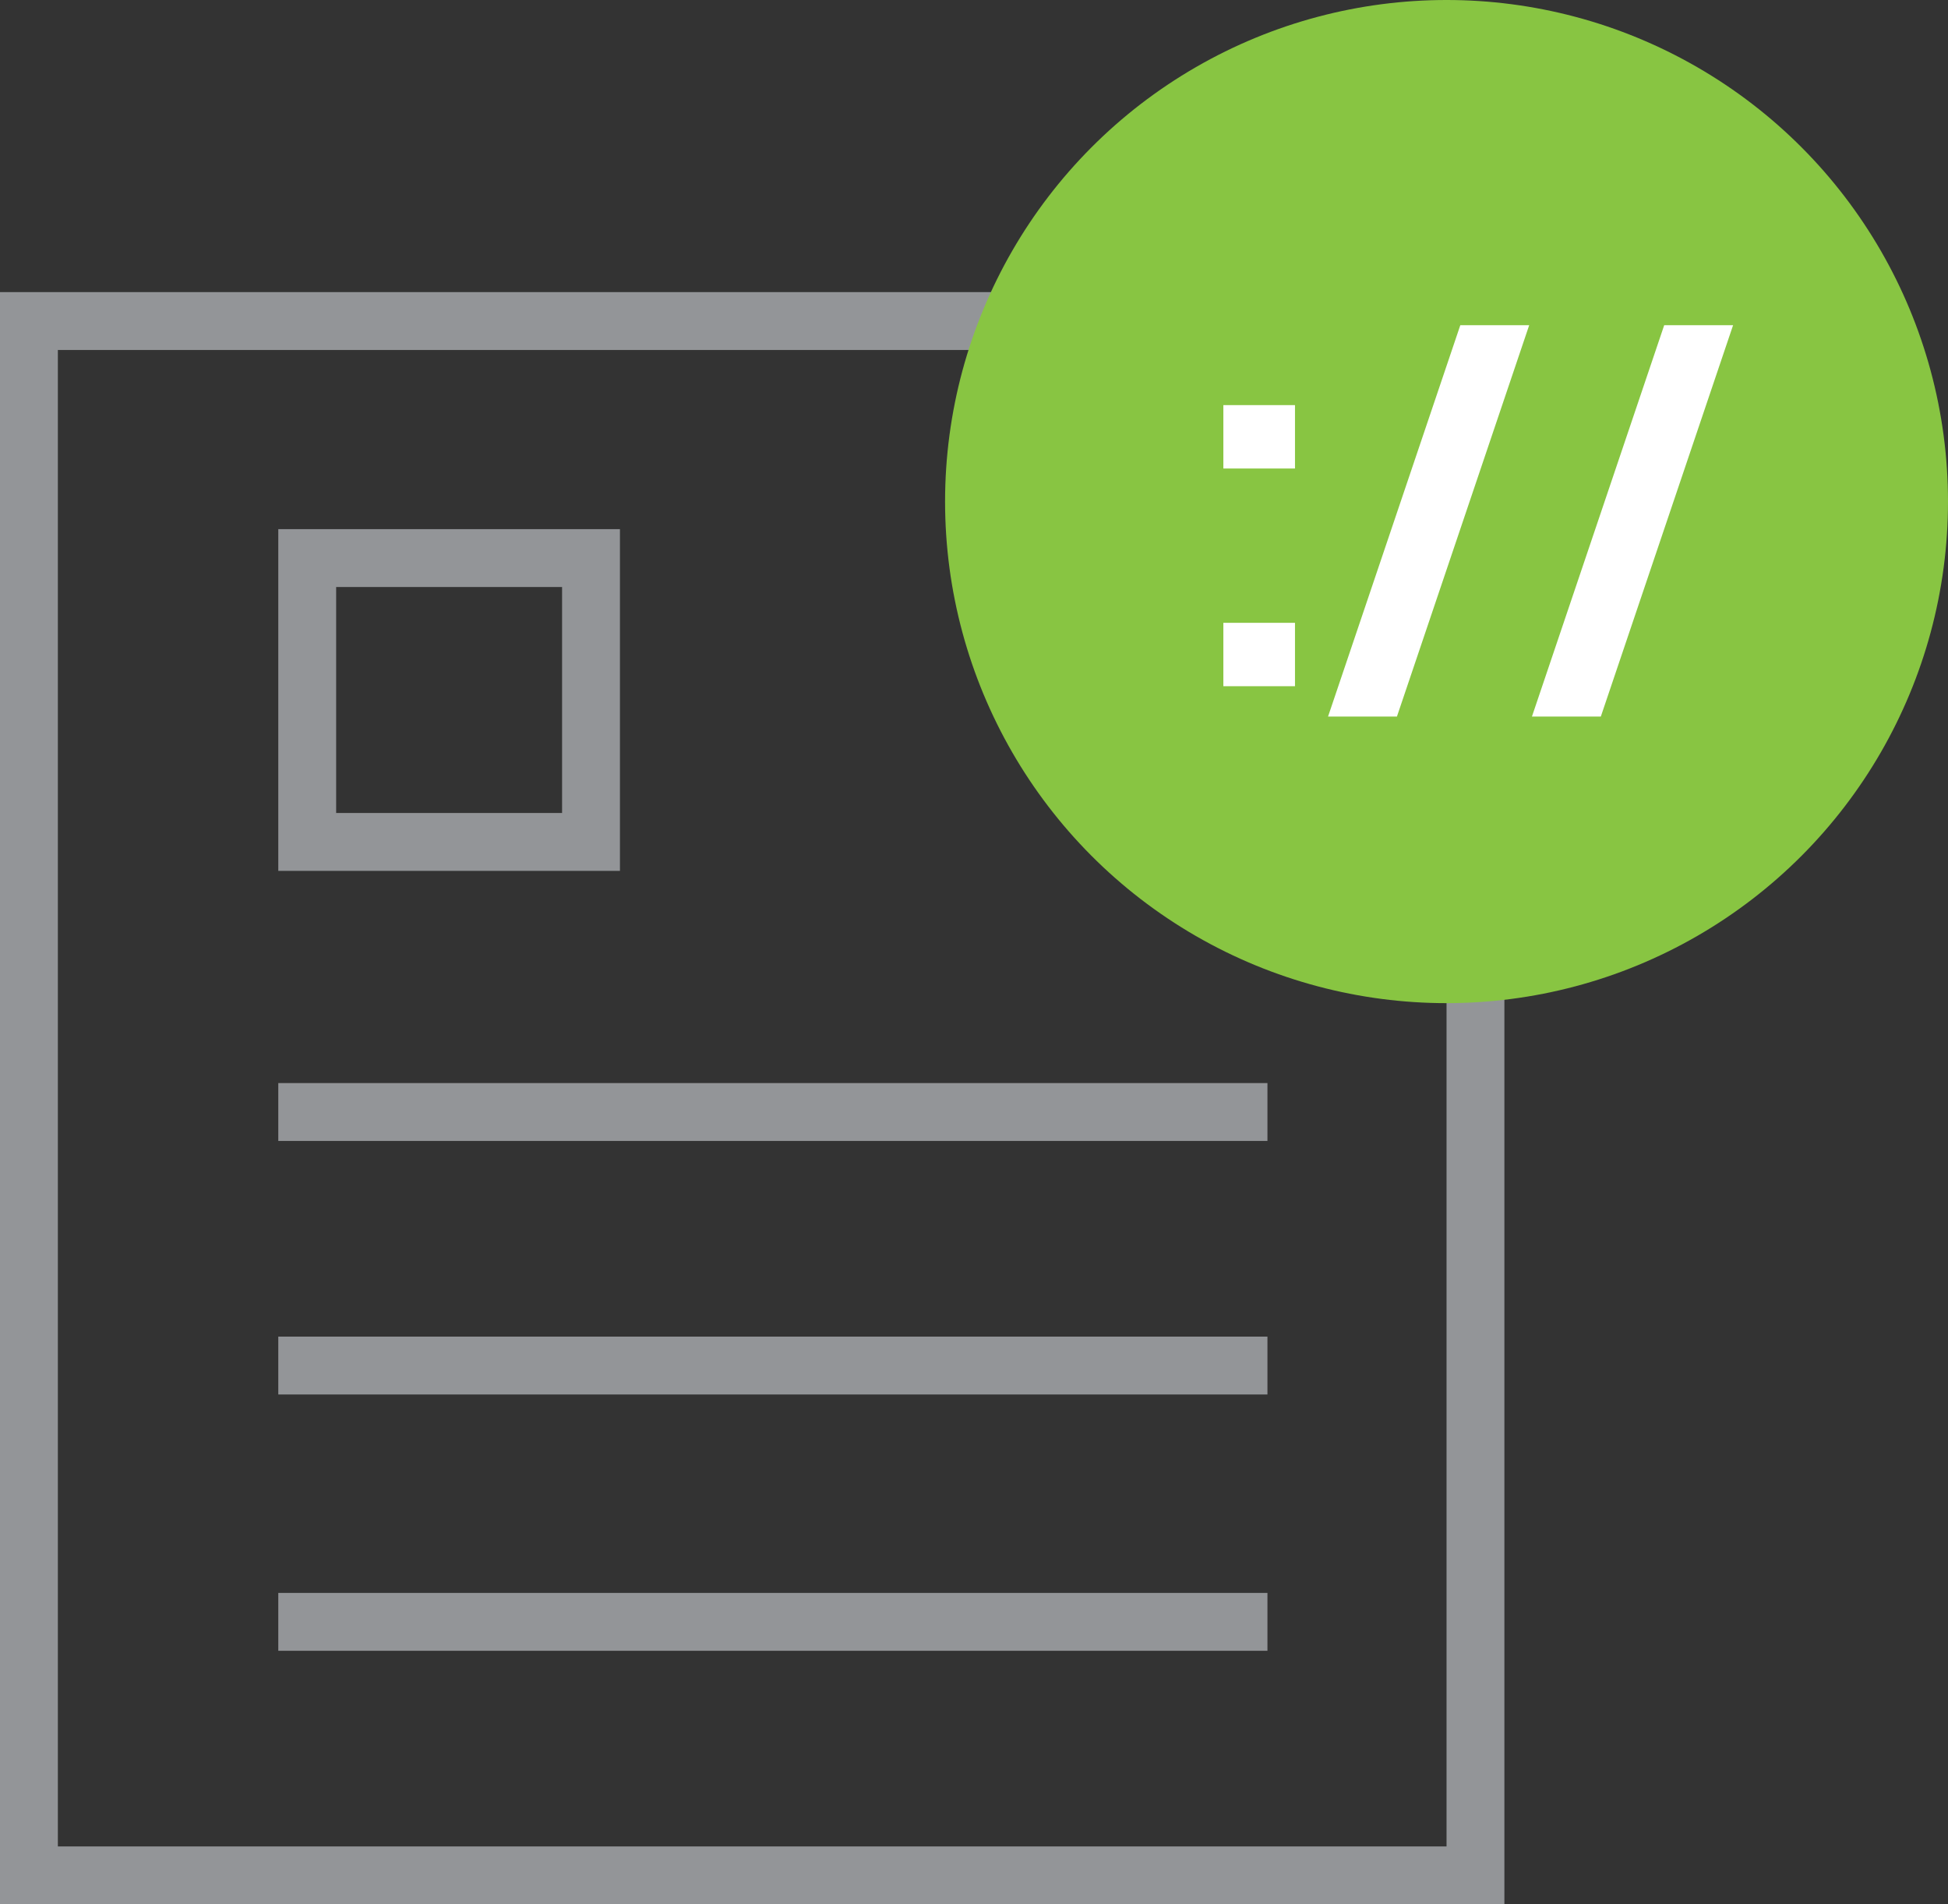
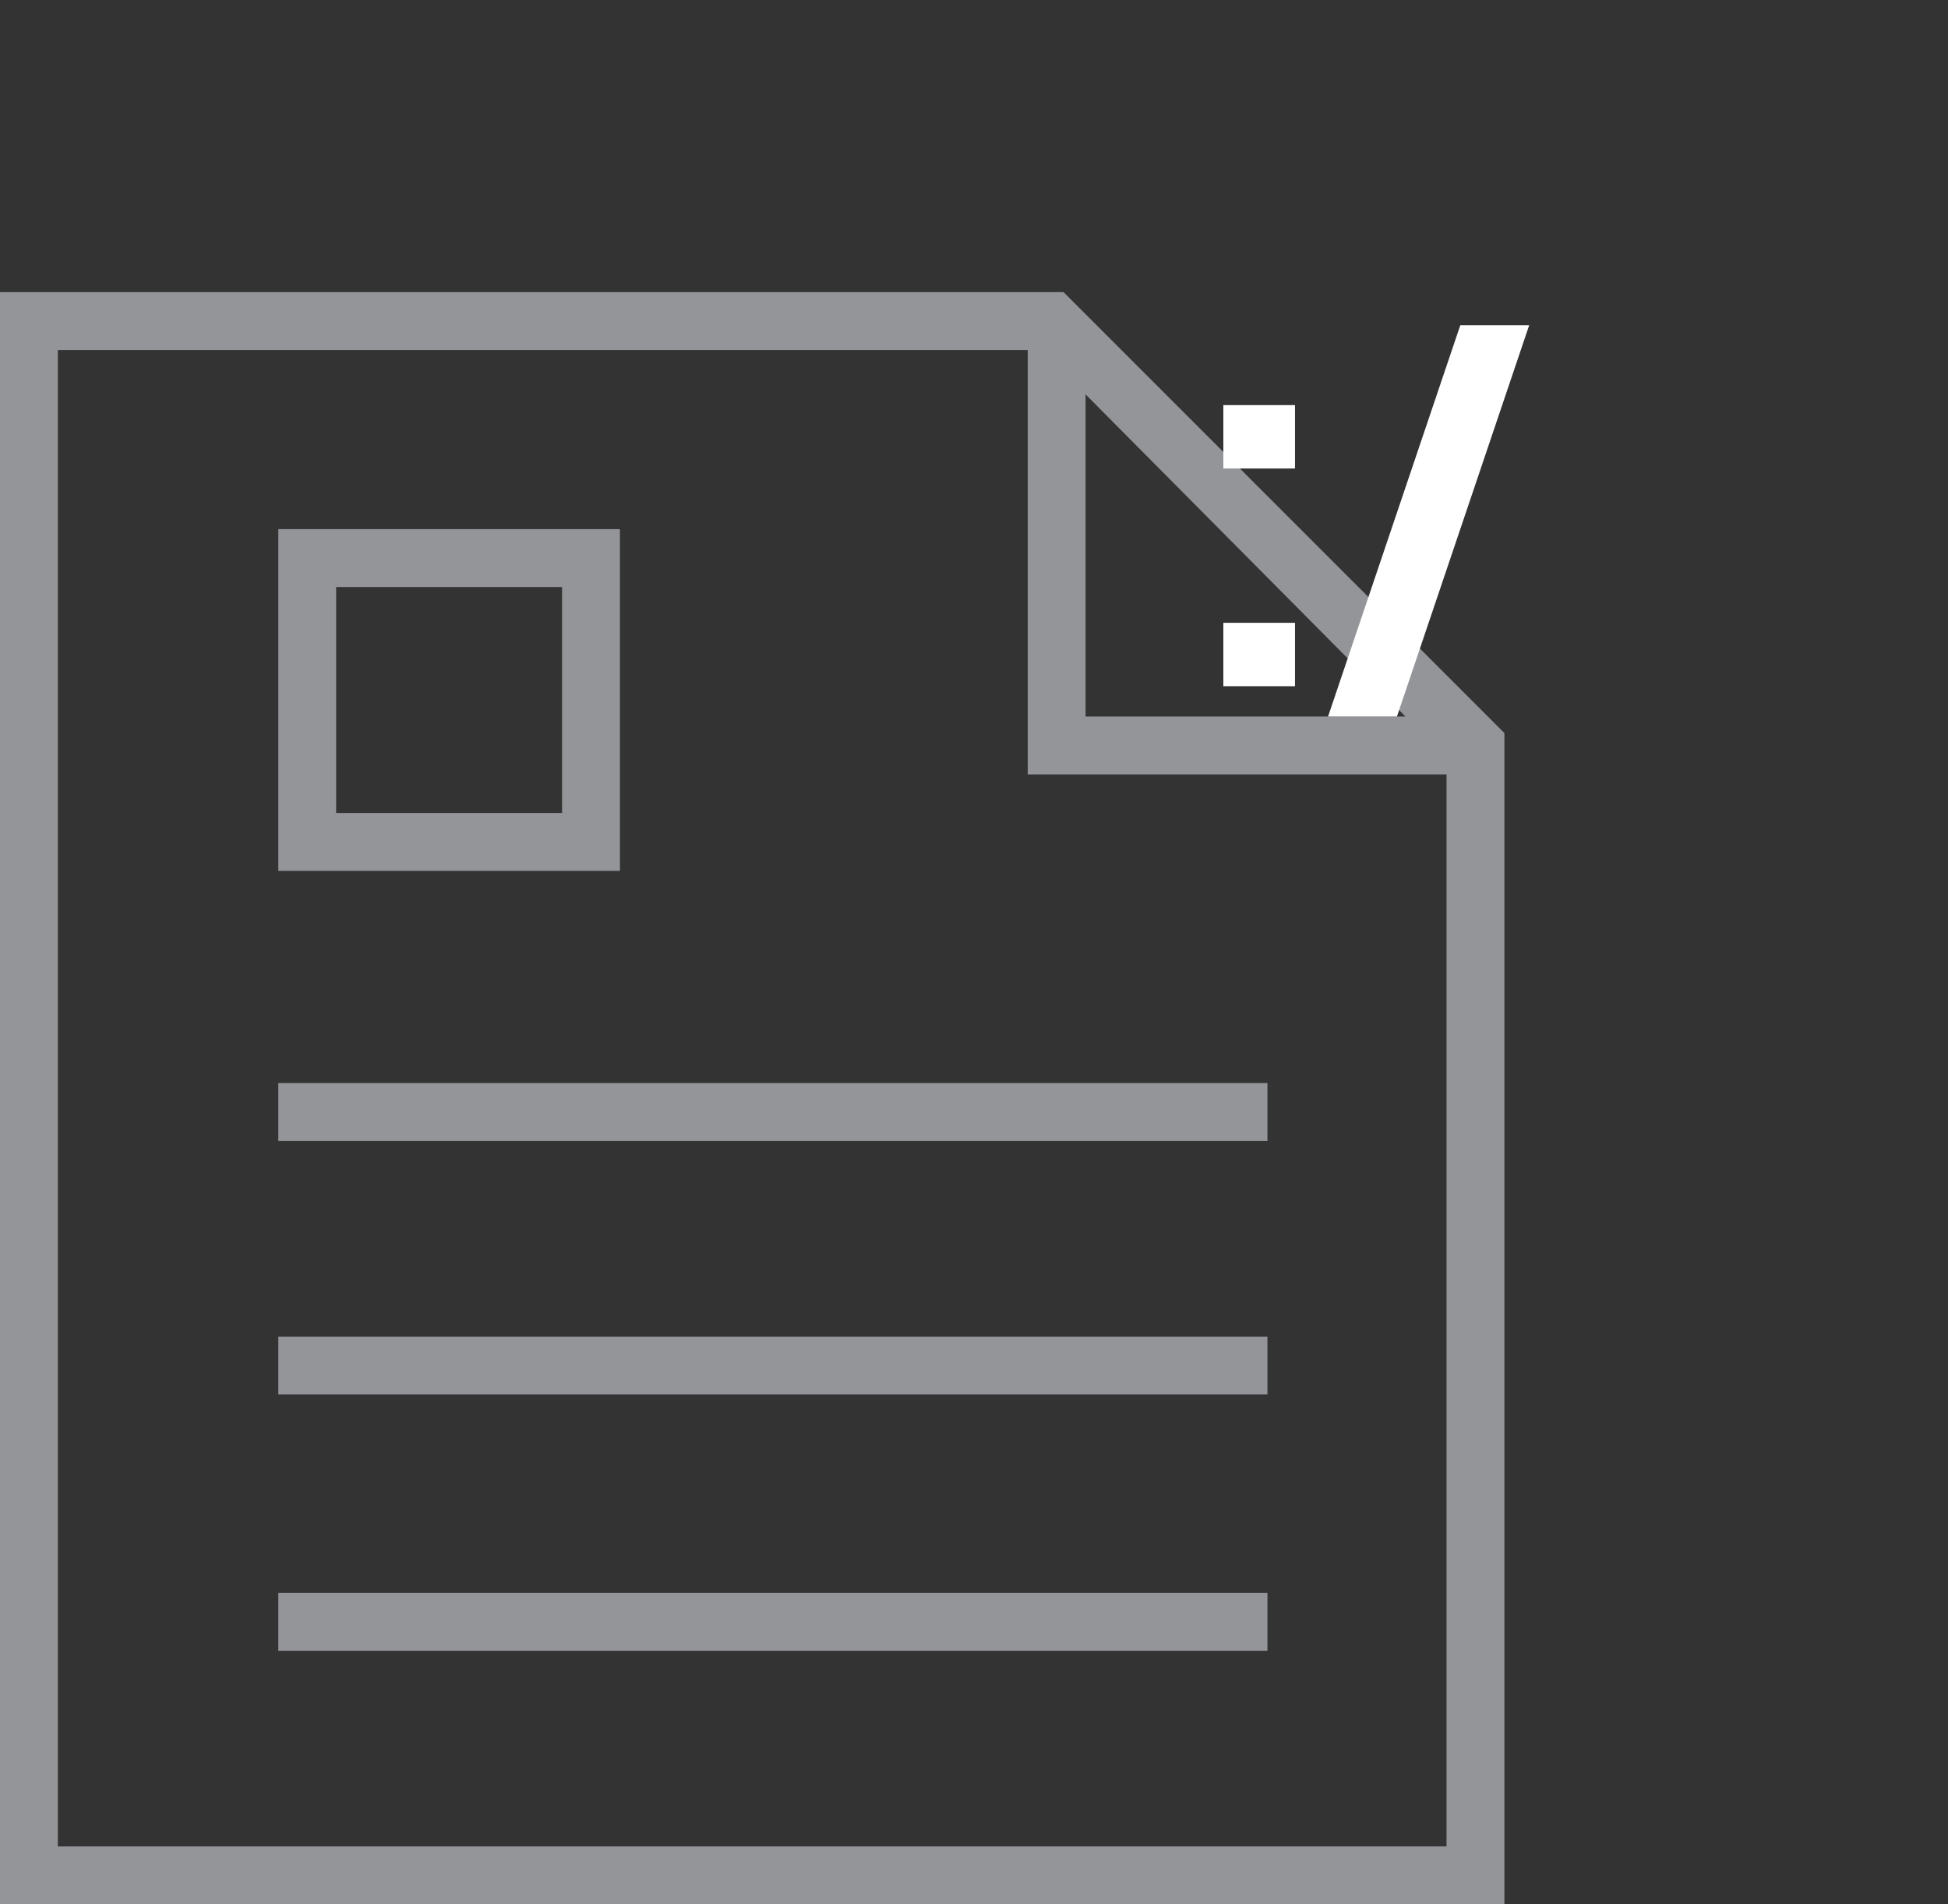
<svg xmlns="http://www.w3.org/2000/svg" version="1.1" id="Layer_1" x="0px" y="0px" viewBox="0 0 70.7 69.1" style="enable-background:new 0 0 70.7 69.1;" xml:space="preserve">
  <rect x="0" y="0" width="70.7" height="69.1" fill="#333333" stroke="none" />
  <style type="text/css">
	.st0{fill:#939598;}
	.st1{fill:#88C542;}
	.st2{fill:#FFFFFF;}
</style>
  <path class="st0" d="M54.7,69.1H0V10.6h38.6l16,16v42.5H54.7z M2.1,67h50.4V27.5L37.8,12.7H2.1V67z" />
  <rect x="10.1" y="39.3" class="st0" width="35.9" height="2.1" />
  <rect x="10.1" y="48.5" class="st0" width="35.9" height="2.1" />
  <rect x="10.1" y="57.8" class="st0" width="35.9" height="2.1" />
  <polygon class="st0" points="53.6,28.1 37.3,28.1 37.3,11.7 39.4,11.7 39.4,26 53.6,26 " />
  <path class="st0" d="M22.5,31.6H10.1V19.2h12.4V31.6z M12.2,29.5h8.2v-8.2h-8.2V29.5z" />
-   <circle class="st1" cx="52.5" cy="18.2" r="18.2" />
  <g>
    <path class="st2" d="M47,17h-2.6v-2.3H47V17z M47,24.9h-2.6v-2.3H47V24.9z" />
    <path class="st2" d="M50.7,26h-2.5l4.8-14.2h2.5L50.7,26z" />
-     <path class="st2" d="M58.1,26h-2.5l4.8-14.2h2.5L58.1,26z" />
+     <path class="st2" d="M58.1,26h-2.5h2.5L58.1,26z" />
  </g>
</svg>